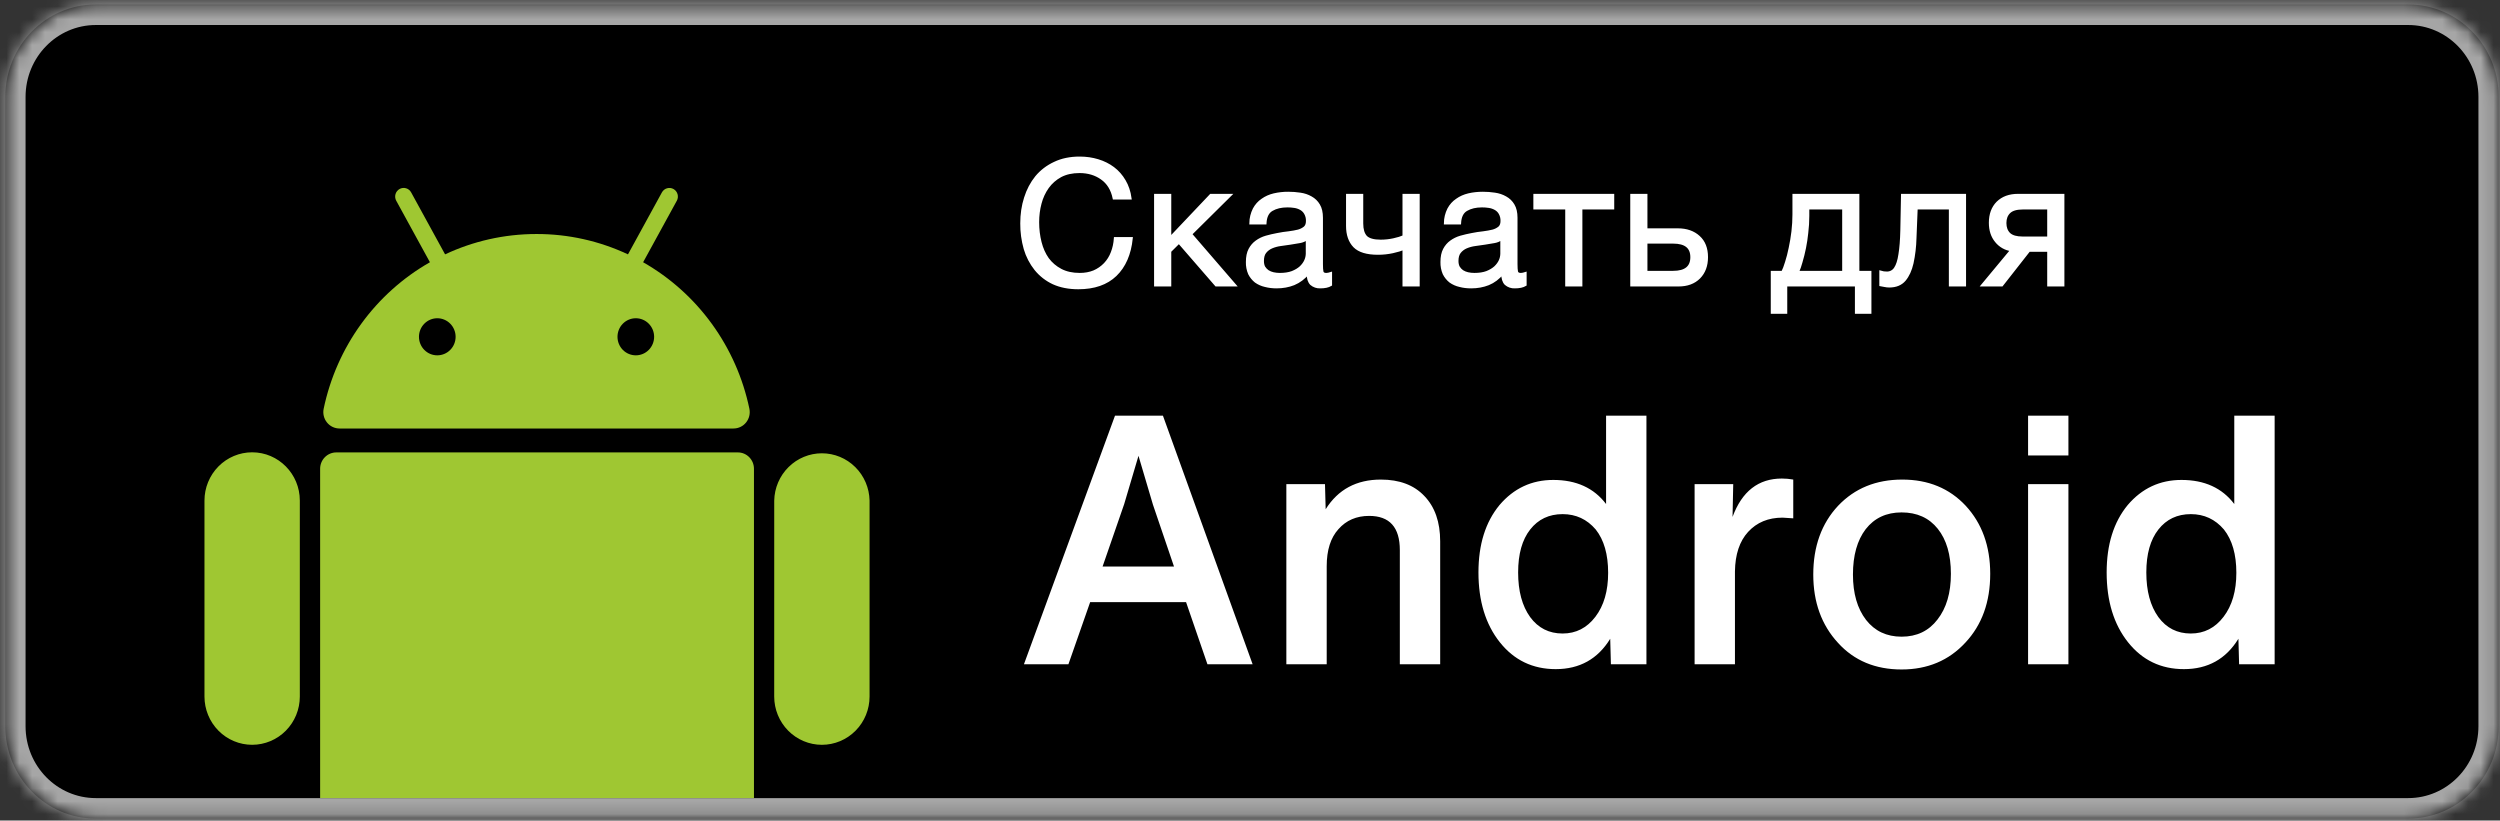
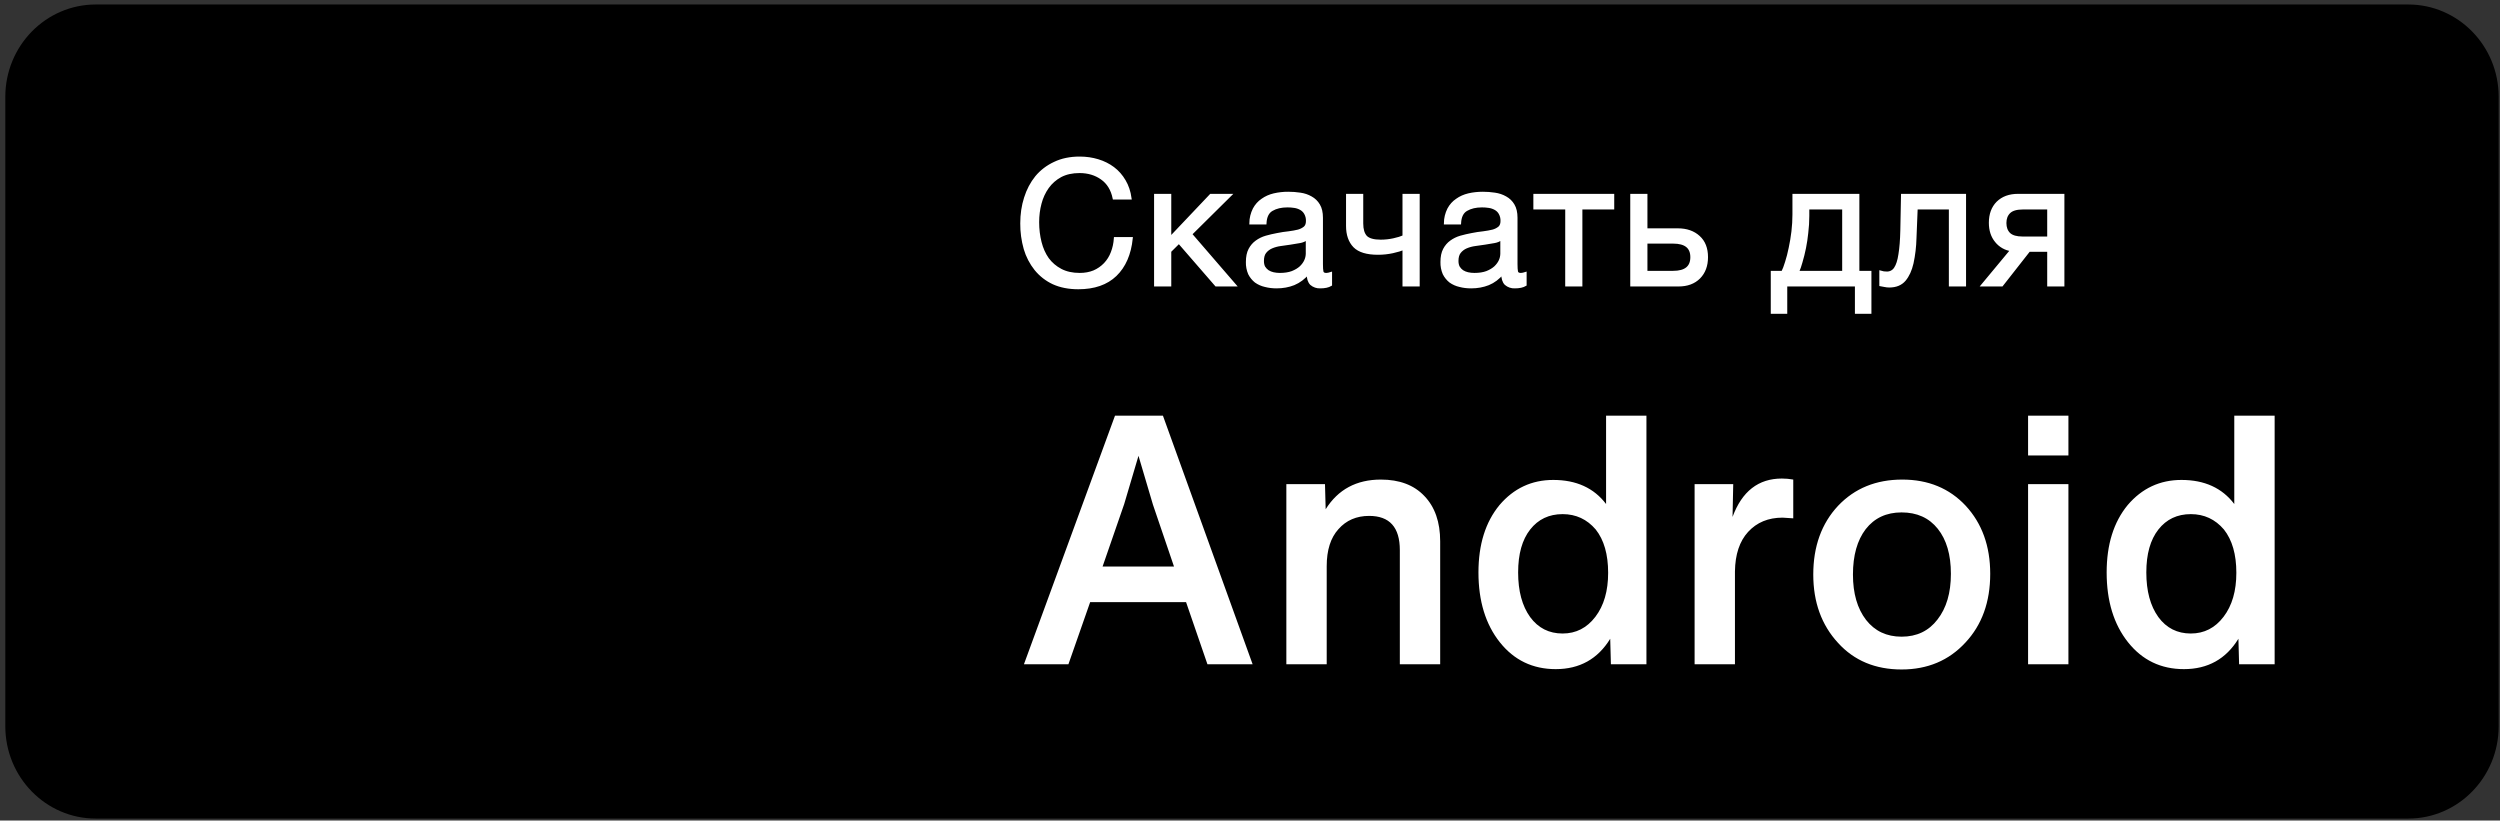
<svg xmlns="http://www.w3.org/2000/svg" width="195" height="64" viewBox="0 0 195 64" fill="none">
  <rect x="0" y="0" width="195" height="64" fill="#333333" stroke="none" />
  <g clip-path="url(#clip0_1829_473)">
    <path d="M194.896 56.645C194.896 60.624 191.738 63.849 187.84 63.849H7.472C3.574 63.849 0.414 60.624 0.414 56.645V7.555C0.414 3.575 3.574 0.35 7.473 0.35H187.84C191.738 0.35 194.896 3.575 194.896 7.555V56.645Z" fill="black" />
    <mask id="mask0_1829_473" style="mask-type:luminance" maskUnits="userSpaceOnUse" x="0" y="0" width="195" height="64">
      <path d="M194.896 56.645C194.896 60.624 191.738 63.849 187.84 63.849H7.472C3.574 63.849 0.414 60.624 0.414 56.645V7.555C0.414 3.575 3.574 0.35 7.473 0.35H187.84C191.738 0.35 194.896 3.575 194.896 7.555V56.645Z" fill="white" />
    </mask>
    <g mask="url(#mask0_1829_473)">
-       <path d="M196.476 56.647C196.476 61.494 192.623 65.449 187.841 65.449V62.252C190.853 62.252 193.318 59.755 193.318 56.647H196.476ZM187.841 65.449H7.473V62.252H187.841V65.449ZM7.473 65.449C2.691 65.449 -1.164 61.494 -1.164 56.647H1.994C1.994 59.755 4.458 62.252 7.473 62.252V65.449ZM-1.164 56.647V7.556H1.994V56.647H-1.164ZM-1.164 7.558C-1.164 2.708 2.689 -1.246 7.474 -1.246V1.951C4.46 1.951 1.994 4.449 1.994 7.558H-1.164ZM7.474 -1.246H187.841V1.951H7.474V-1.246ZM187.841 -1.246C192.623 -1.246 196.476 2.708 196.476 7.558H193.318C193.318 4.449 190.853 1.951 187.841 1.951V-1.246ZM196.476 7.558V56.647H193.318V7.556H196.476V7.558Z" fill="#A6A6A6" />
-     </g>
+       </g>
    <path d="M97.706 51.812H94.18L92.512 46.964H85.033L83.337 51.812H79.867L86.969 32.424H90.709L97.704 51.812H97.706ZM87.67 39.367L86.002 44.188H91.571L89.931 39.367L88.802 35.555L87.672 39.367H87.67ZM107.707 37.407C109.16 37.407 110.291 37.834 111.098 38.686C111.922 39.54 112.334 40.721 112.334 42.227V51.812H109.187V42.909C109.187 41.129 108.389 40.24 106.793 40.24C105.806 40.24 105.008 40.584 104.399 41.274C103.789 41.945 103.483 42.907 103.483 44.161V51.812H100.335V37.762H103.349L103.402 39.72C104.372 38.176 105.806 37.407 107.707 37.407ZM125.274 39.313V32.424H128.422V51.812H125.65L125.597 49.824C124.628 51.403 123.212 52.192 121.345 52.192C119.553 52.192 118.1 51.494 116.987 50.097C115.875 48.698 115.319 46.884 115.319 44.65C115.319 42.473 115.867 40.721 116.961 39.394C118.073 38.088 119.472 37.435 121.157 37.435C122.951 37.435 124.324 38.061 125.274 39.313ZM121.884 49.414C122.925 49.414 123.776 48.98 124.441 48.108C125.104 47.237 125.435 46.095 125.435 44.677C125.435 43.243 125.113 42.118 124.467 41.301C123.785 40.502 122.925 40.102 121.884 40.102C120.826 40.102 119.982 40.502 119.355 41.301C118.727 42.1 118.414 43.216 118.414 44.65C118.414 46.103 118.727 47.265 119.355 48.136C119.982 48.989 120.826 49.414 121.884 49.414ZM138.985 37.326C139.29 37.326 139.585 37.353 139.874 37.406V40.43C139.336 40.393 139.058 40.376 139.039 40.376C137.927 40.376 137.03 40.748 136.349 41.491C135.686 42.217 135.345 43.243 135.326 44.568V51.812H132.179V37.762H135.192L135.138 40.32C135.874 38.323 137.156 37.326 138.985 37.326ZM153.299 50.124C152.009 51.521 150.349 52.219 148.323 52.219C146.278 52.219 144.628 51.531 143.372 50.151C142.08 48.753 141.435 46.974 141.435 44.813C141.435 42.617 142.082 40.83 143.372 39.45C144.664 38.088 146.332 37.407 148.377 37.407C150.403 37.407 152.053 38.088 153.326 39.449C154.6 40.83 155.237 42.599 155.237 44.758C155.237 46.956 154.591 48.745 153.299 50.124ZM148.323 49.661C149.507 49.661 150.439 49.216 151.121 48.326C151.819 47.437 152.17 46.248 152.17 44.758C152.17 43.272 151.829 42.1 151.148 41.247C150.466 40.393 149.525 39.968 148.321 39.968C147.139 39.968 146.205 40.403 145.525 41.274C144.861 42.145 144.53 43.325 144.53 44.814C144.53 46.285 144.869 47.464 145.552 48.353C146.234 49.224 147.158 49.661 148.323 49.661ZM161.337 35.528H158.19V32.424H161.337V35.528ZM161.337 51.812H158.19V37.762H161.337V51.812ZM174.274 39.313V32.424H177.422V51.812H174.65L174.596 49.824C173.628 51.403 172.21 52.192 170.345 52.192C168.553 52.192 167.1 51.494 165.987 50.097C164.875 48.698 164.319 46.884 164.319 44.65C164.319 42.473 164.867 40.721 165.96 39.394C167.073 38.088 168.471 37.435 170.157 37.435C171.951 37.435 173.324 38.061 174.274 39.313ZM170.884 49.414C171.924 49.414 172.776 48.98 173.439 48.108C174.104 47.237 174.435 46.095 174.435 44.677C174.435 43.243 174.112 42.118 173.466 41.301C172.785 40.502 171.924 40.102 170.884 40.102C169.826 40.102 168.982 40.502 168.355 41.301C167.727 42.1 167.413 43.216 167.413 44.65C167.413 46.103 167.727 47.265 168.355 48.136C168.982 48.989 169.826 49.414 170.884 49.414Z" fill="white" />
-     <path fill-rule="evenodd" clip-rule="evenodd" d="M57.547 35.288H26.232C25.897 35.288 25.576 35.422 25.34 35.661C25.103 35.901 24.97 36.225 24.97 36.563V62.251H58.809V36.565C58.809 36.397 58.777 36.231 58.714 36.076C58.65 35.921 58.557 35.78 58.44 35.661C58.323 35.542 58.184 35.448 58.031 35.384C57.877 35.319 57.713 35.288 57.547 35.288ZM19.668 35.28C18.682 35.28 17.736 35.676 17.038 36.382C16.341 37.088 15.949 38.046 15.949 39.044V54.331C15.949 55.329 16.341 56.286 17.038 56.992C17.736 57.698 18.681 58.094 19.668 58.094C20.654 58.094 21.599 57.698 22.297 56.992C22.994 56.286 23.386 55.329 23.386 54.331V39.044C23.386 36.966 21.721 35.28 19.668 35.28ZM60.39 39.044C60.41 38.059 60.81 37.122 61.506 36.433C62.201 35.743 63.135 35.357 64.108 35.357C65.081 35.357 66.016 35.743 66.711 36.433C67.406 37.122 67.806 38.059 67.826 39.044V54.331C67.826 55.329 67.435 56.286 66.737 56.992C66.04 57.698 65.094 58.095 64.107 58.095C63.121 58.095 62.175 57.698 61.478 56.992C60.78 56.286 60.388 55.329 60.388 54.331L60.39 39.044ZM34.109 24.823C34.488 24.823 34.851 24.976 35.119 25.247C35.387 25.518 35.538 25.886 35.538 26.27C35.538 26.654 35.387 27.021 35.119 27.293C34.851 27.564 34.488 27.716 34.109 27.716C33.73 27.716 33.366 27.564 33.098 27.293C32.83 27.021 32.679 26.654 32.679 26.27C32.679 25.886 32.83 25.518 33.098 25.247C33.366 24.976 33.73 24.823 34.109 24.823ZM51.022 26.27C51.022 26.654 50.871 27.021 50.603 27.293C50.335 27.564 49.972 27.716 49.593 27.716C49.214 27.716 48.85 27.564 48.582 27.293C48.314 27.021 48.164 26.654 48.164 26.27C48.164 25.886 48.314 25.518 48.582 25.247C48.85 24.976 49.214 24.823 49.593 24.823C49.972 24.823 50.335 24.976 50.603 25.247C50.871 25.518 51.022 25.886 51.022 26.27ZM26.481 33.423H57.217C57.405 33.422 57.591 33.38 57.76 33.298C57.93 33.216 58.079 33.097 58.198 32.949C58.316 32.801 58.4 32.629 58.444 32.444C58.488 32.259 58.491 32.066 58.452 31.88C57.953 29.489 56.955 27.233 55.526 25.263C54.097 23.293 52.269 21.654 50.164 20.455L52.792 15.658C52.835 15.581 52.861 15.496 52.871 15.409C52.881 15.321 52.874 15.232 52.85 15.147C52.826 15.062 52.785 14.983 52.731 14.914C52.677 14.845 52.61 14.787 52.533 14.744C52.457 14.701 52.373 14.674 52.286 14.664C52.2 14.654 52.112 14.662 52.028 14.686C51.944 14.71 51.866 14.751 51.797 14.806C51.729 14.861 51.672 14.929 51.63 15.006L48.982 19.84C46.747 18.791 44.313 18.25 41.85 18.253C39.301 18.253 36.885 18.822 34.717 19.84L32.068 15.005C31.983 14.849 31.84 14.733 31.67 14.684C31.501 14.635 31.319 14.656 31.165 14.742C31.011 14.829 30.897 14.974 30.848 15.145C30.8 15.317 30.82 15.501 30.906 15.657L33.534 20.455C31.43 21.654 29.602 23.293 28.173 25.263C26.744 27.233 25.746 29.489 25.246 31.88C25.207 32.066 25.21 32.259 25.254 32.444C25.298 32.629 25.382 32.801 25.501 32.949C25.619 33.097 25.768 33.216 25.938 33.298C26.108 33.38 26.293 33.422 26.481 33.423Z" fill="#9FC732" />
    <path d="M84.11 22.462C83.367 22.462 82.717 22.334 82.162 22.082C81.627 21.834 81.155 21.467 80.781 21.008C80.402 20.533 80.12 19.989 79.948 19.404C79.766 18.76 79.675 18.093 79.68 17.422C79.68 16.714 79.778 16.053 79.975 15.437C80.171 14.814 80.458 14.271 80.834 13.807C81.218 13.345 81.693 12.982 82.256 12.72C82.821 12.448 83.473 12.312 84.217 12.312C84.718 12.312 85.191 12.381 85.638 12.517C86.087 12.653 86.485 12.853 86.834 13.115C87.183 13.377 87.473 13.706 87.707 14.106C87.939 14.496 88.091 14.948 88.163 15.464H86.887C86.745 14.777 86.426 14.259 85.935 13.916C85.452 13.572 84.874 13.399 84.203 13.399C83.629 13.399 83.138 13.508 82.726 13.726C82.329 13.939 81.985 14.241 81.72 14.609C81.453 14.986 81.257 15.41 81.142 15.859C81.016 16.329 80.954 16.818 80.954 17.327C80.954 17.878 81.017 18.404 81.144 18.902C81.267 19.392 81.46 19.822 81.72 20.192C81.989 20.555 82.328 20.845 82.74 21.062C83.151 21.279 83.644 21.388 84.217 21.388C84.627 21.388 84.999 21.321 85.33 21.185C85.652 21.047 85.943 20.845 86.186 20.591C86.428 20.336 86.617 20.034 86.74 19.703C86.875 19.36 86.955 18.989 86.982 18.589H88.257C88.13 19.82 87.715 20.777 87.009 21.457C86.311 22.126 85.344 22.462 84.11 22.462ZM90.118 15.22H91.259V18.576L94.441 15.22H95.957L92.884 18.263L96.32 22.243H94.856L91.957 18.902L91.259 19.595V22.245H90.118V15.22ZM99.573 22.393C99.261 22.393 98.965 22.358 98.687 22.285C98.422 22.227 98.171 22.116 97.948 21.959C97.741 21.794 97.572 21.585 97.452 21.348C97.329 21.061 97.27 20.75 97.279 20.437C97.279 20.037 97.345 19.713 97.479 19.459C97.613 19.205 97.789 19.002 98.004 18.848C98.226 18.685 98.477 18.562 98.755 18.481C99.04 18.401 99.332 18.332 99.627 18.278C99.94 18.214 100.235 18.169 100.513 18.142C100.799 18.105 101.05 18.06 101.265 18.006C101.451 17.957 101.625 17.869 101.775 17.747C101.901 17.63 101.963 17.462 101.963 17.245C101.972 17.031 101.921 16.818 101.814 16.633C101.729 16.484 101.603 16.362 101.453 16.281C101.299 16.196 101.131 16.14 100.957 16.117C100.779 16.09 100.599 16.076 100.42 16.077C99.936 16.077 99.532 16.172 99.21 16.361C98.889 16.543 98.714 16.892 98.687 17.408H97.547C97.552 17.025 97.644 16.648 97.816 16.307C97.977 16.008 98.191 15.768 98.458 15.588C98.727 15.396 99.032 15.261 99.371 15.18C99.737 15.096 100.111 15.055 100.486 15.057C100.799 15.057 101.108 15.079 101.413 15.126C101.726 15.17 102.007 15.265 102.258 15.41C102.508 15.546 102.716 15.748 102.861 15.995C103.014 16.248 103.09 16.578 103.09 16.986V20.6C103.09 20.872 103.103 21.072 103.13 21.198C103.166 21.326 103.273 21.39 103.453 21.39C103.572 21.382 103.688 21.359 103.801 21.321V22.216C103.605 22.334 103.332 22.393 102.983 22.393C102.724 22.406 102.47 22.319 102.272 22.149C102.102 21.978 102.016 21.701 102.016 21.321C101.723 21.686 101.345 21.97 100.916 22.149C100.505 22.312 100.056 22.393 99.573 22.393ZM99.829 21.388C100.205 21.388 100.526 21.338 100.794 21.239C101.062 21.131 101.284 21 101.453 20.845C101.623 20.681 101.748 20.509 101.828 20.328C101.904 20.162 101.945 19.982 101.95 19.799V18.616C101.785 18.744 101.591 18.828 101.386 18.861C101.141 18.909 100.895 18.95 100.647 18.984L99.881 19.093C99.642 19.124 99.407 19.188 99.185 19.283C98.984 19.369 98.808 19.504 98.673 19.676C98.548 19.839 98.487 20.066 98.487 20.355C98.487 20.547 98.522 20.709 98.593 20.845C98.673 20.972 98.773 21.076 98.889 21.158C99.021 21.242 99.167 21.301 99.319 21.334C99.48 21.37 99.651 21.388 99.829 21.388ZM109.494 19.392C109.289 19.481 109.003 19.567 108.635 19.649C108.256 19.732 107.87 19.773 107.482 19.772C106.621 19.772 106.009 19.587 105.642 19.214C105.276 18.834 105.091 18.303 105.091 17.625V15.22H106.233V17.435C106.233 17.897 106.335 18.241 106.541 18.468C106.756 18.685 107.141 18.794 107.695 18.794C108.036 18.794 108.371 18.757 108.703 18.685C109.034 18.612 109.298 18.53 109.494 18.441V15.22H110.636V22.245H109.494V19.392ZM114.75 22.393C114.435 22.393 114.14 22.358 113.864 22.285C113.598 22.227 113.347 22.116 113.125 21.959C112.917 21.794 112.748 21.585 112.629 21.348C112.506 21.061 112.447 20.75 112.455 20.437C112.455 20.037 112.521 19.713 112.655 19.459C112.79 19.205 112.963 19.002 113.178 18.848C113.402 18.685 113.652 18.562 113.93 18.481C114.216 18.401 114.508 18.332 114.803 18.278C115.116 18.214 115.411 18.169 115.688 18.142C115.975 18.105 116.224 18.06 116.441 18.006C116.627 17.957 116.801 17.869 116.951 17.747C117.076 17.63 117.139 17.462 117.139 17.245C117.149 17.031 117.097 16.818 116.99 16.633C116.905 16.483 116.779 16.361 116.627 16.281C116.473 16.196 116.305 16.14 116.131 16.117C115.954 16.09 115.774 16.076 115.594 16.077C115.111 16.077 114.71 16.172 114.386 16.361C114.064 16.543 113.89 16.892 113.864 17.408H112.722C112.727 17.025 112.818 16.648 112.99 16.307C113.151 16.008 113.366 15.768 113.635 15.588C113.903 15.396 114.208 15.261 114.547 15.18C114.896 15.098 115.268 15.057 115.662 15.057C115.975 15.057 116.283 15.079 116.588 15.126C116.9 15.17 117.183 15.265 117.434 15.41C117.684 15.546 117.893 15.748 118.037 15.995C118.189 16.248 118.266 16.578 118.266 16.986V20.6C118.266 20.872 118.279 21.072 118.306 21.198C118.342 21.326 118.448 21.39 118.628 21.39C118.747 21.382 118.864 21.359 118.977 21.321V22.216C118.78 22.334 118.508 22.393 118.159 22.393C117.9 22.406 117.646 22.319 117.448 22.149C117.276 21.978 117.193 21.701 117.193 21.321C116.878 21.701 116.512 21.976 116.092 22.149C115.68 22.312 115.233 22.393 114.75 22.393ZM115.004 21.388C115.38 21.388 115.702 21.338 115.97 21.239C116.239 21.131 116.458 21 116.629 20.845C116.798 20.681 116.924 20.509 117.005 20.328C117.08 20.162 117.12 19.982 117.125 19.799V18.616C116.96 18.744 116.766 18.828 116.561 18.861C116.316 18.909 116.07 18.95 115.823 18.984L115.057 19.093C114.817 19.124 114.582 19.188 114.359 19.283C114.16 19.369 113.984 19.504 113.849 19.676C113.723 19.839 113.661 20.066 113.661 20.355C113.661 20.547 113.698 20.709 113.769 20.845C113.849 20.972 113.947 21.076 114.064 21.158C114.196 21.242 114.341 21.301 114.494 21.334C114.655 21.37 114.825 21.388 115.004 21.388ZM122.188 16.24H119.702V15.22H125.81V16.24H123.326V22.245H122.186L122.188 16.24ZM127.26 15.22H128.4V17.91H130.87C131.549 17.91 132.096 18.102 132.508 18.481C132.918 18.851 133.125 19.377 133.125 20.057C133.125 20.718 132.928 21.247 132.535 21.647C132.14 22.045 131.603 22.245 130.924 22.245H127.26V15.22ZM130.509 21.225C131.466 21.225 131.946 20.837 131.946 20.058C131.946 19.288 131.466 18.902 130.509 18.902H128.4V21.225H130.509ZM138.22 21.227H139.038C139.137 21.035 139.235 20.777 139.333 20.451C139.441 20.116 139.535 19.748 139.616 19.35C139.704 18.942 139.777 18.512 139.831 18.06C139.884 17.606 139.91 17.163 139.91 16.729V15.22H144.931V21.225H145.871V24.377H144.783V22.245H139.306V24.377H138.22V21.227ZM143.79 21.227V16.24H141.026V16.837C141.026 17.28 140.998 17.724 140.944 18.169C140.865 18.947 140.712 19.716 140.488 20.464C140.418 20.725 140.328 20.979 140.219 21.225L143.79 21.227ZM147.359 22.326C147.243 22.326 147.122 22.312 146.996 22.285C146.892 22.27 146.79 22.252 146.688 22.23V21.212C146.84 21.26 146.999 21.282 147.158 21.279C147.291 21.286 147.423 21.257 147.541 21.195C147.659 21.134 147.758 21.041 147.829 20.928C147.99 20.691 148.106 20.328 148.177 19.841C148.259 19.35 148.308 18.725 148.325 17.964C148.344 17.194 148.362 16.28 148.379 15.22H153.252V22.245H152.111V16.24H149.48C149.454 17.023 149.423 17.806 149.385 18.589C149.369 19.238 149.293 19.884 149.157 20.518C149.031 21.072 148.831 21.509 148.554 21.837C148.276 22.163 147.878 22.326 147.359 22.326ZM156.908 19.5C156.435 19.438 156.004 19.195 155.702 18.821C155.387 18.441 155.231 17.959 155.231 17.381C155.231 16.719 155.424 16.193 155.809 15.805C156.204 15.415 156.735 15.22 157.406 15.22H160.923V22.245H159.782V19.54H158.265L156.144 22.245H154.628L156.908 19.5ZM159.782 18.549V16.24H157.769C157.286 16.24 156.937 16.344 156.722 16.551C156.507 16.759 156.4 17.041 156.4 17.394C156.4 17.756 156.507 18.041 156.722 18.25C156.937 18.449 157.286 18.549 157.769 18.549H159.782Z" fill="white" />
    <path d="M84.11 22.462C83.367 22.462 82.717 22.334 82.162 22.082C81.627 21.834 81.155 21.467 80.781 21.008C80.402 20.533 80.12 19.989 79.948 19.404C79.766 18.76 79.675 18.093 79.68 17.422C79.68 16.714 79.778 16.053 79.975 15.437C80.171 14.814 80.458 14.271 80.834 13.807C81.218 13.345 81.693 12.982 82.256 12.72C82.821 12.448 83.473 12.312 84.217 12.312C84.718 12.312 85.191 12.381 85.638 12.517C86.087 12.653 86.485 12.853 86.834 13.115C87.183 13.377 87.473 13.706 87.707 14.106C87.939 14.496 88.091 14.948 88.163 15.464H86.887C86.745 14.777 86.426 14.259 85.935 13.916C85.452 13.572 84.874 13.399 84.203 13.399C83.629 13.399 83.138 13.508 82.726 13.726C82.329 13.939 81.985 14.241 81.72 14.609C81.453 14.986 81.257 15.41 81.142 15.859C81.016 16.329 80.954 16.818 80.954 17.327C80.954 17.878 81.017 18.404 81.144 18.902C81.267 19.392 81.46 19.822 81.72 20.192C81.989 20.555 82.328 20.845 82.74 21.062C83.151 21.279 83.644 21.388 84.217 21.388C84.627 21.388 84.999 21.321 85.33 21.185C85.652 21.047 85.943 20.845 86.186 20.591C86.428 20.336 86.617 20.034 86.74 19.703C86.875 19.36 86.955 18.989 86.982 18.589H88.257C88.13 19.82 87.715 20.777 87.009 21.457C86.311 22.126 85.344 22.462 84.11 22.462ZM90.118 15.22H91.259V18.576L94.441 15.22H95.957L92.884 18.263L96.32 22.243H94.856L91.957 18.902L91.259 19.595V22.245H90.118V15.22ZM99.573 22.393C99.261 22.393 98.965 22.358 98.687 22.285C98.422 22.227 98.171 22.116 97.948 21.959C97.741 21.794 97.572 21.585 97.452 21.348C97.329 21.061 97.27 20.75 97.279 20.437C97.279 20.037 97.345 19.713 97.479 19.459C97.613 19.205 97.789 19.002 98.004 18.848C98.226 18.685 98.477 18.562 98.755 18.481C99.04 18.401 99.332 18.332 99.627 18.278C99.94 18.214 100.235 18.169 100.513 18.142C100.799 18.105 101.05 18.06 101.265 18.006C101.451 17.957 101.625 17.869 101.775 17.747C101.901 17.63 101.963 17.462 101.963 17.245C101.972 17.031 101.921 16.818 101.814 16.633C101.729 16.484 101.603 16.362 101.453 16.281C101.299 16.196 101.131 16.14 100.957 16.117C100.779 16.09 100.599 16.076 100.42 16.077C99.936 16.077 99.532 16.172 99.21 16.361C98.889 16.543 98.714 16.892 98.687 17.408H97.547C97.552 17.025 97.644 16.648 97.816 16.307C97.977 16.008 98.191 15.768 98.458 15.588C98.727 15.396 99.032 15.261 99.371 15.18C99.737 15.096 100.111 15.055 100.486 15.057C100.799 15.057 101.108 15.079 101.413 15.126C101.726 15.17 102.007 15.265 102.258 15.41C102.508 15.546 102.716 15.748 102.861 15.995C103.014 16.248 103.09 16.578 103.09 16.986V20.6C103.09 20.872 103.103 21.072 103.13 21.198C103.166 21.326 103.273 21.39 103.453 21.39C103.572 21.382 103.688 21.359 103.801 21.321V22.216C103.605 22.334 103.332 22.393 102.983 22.393C102.724 22.406 102.47 22.319 102.272 22.149C102.102 21.978 102.016 21.701 102.016 21.321C101.723 21.686 101.345 21.97 100.916 22.149C100.505 22.312 100.056 22.393 99.573 22.393ZM99.829 21.388C100.205 21.388 100.526 21.338 100.794 21.239C101.062 21.131 101.284 21 101.453 20.845C101.623 20.681 101.748 20.509 101.828 20.328C101.904 20.162 101.945 19.982 101.95 19.799V18.616C101.785 18.744 101.591 18.828 101.386 18.861C101.141 18.909 100.895 18.95 100.647 18.984L99.881 19.093C99.642 19.124 99.407 19.188 99.185 19.283C98.984 19.369 98.808 19.504 98.673 19.676C98.548 19.839 98.487 20.066 98.487 20.355C98.487 20.547 98.522 20.709 98.593 20.845C98.673 20.972 98.773 21.076 98.889 21.158C99.021 21.242 99.167 21.301 99.319 21.334C99.48 21.37 99.651 21.388 99.829 21.388ZM109.494 19.392C109.289 19.481 109.003 19.567 108.635 19.649C108.256 19.732 107.87 19.773 107.482 19.772C106.621 19.772 106.009 19.587 105.642 19.214C105.276 18.834 105.091 18.303 105.091 17.625V15.22H106.233V17.435C106.233 17.897 106.335 18.241 106.541 18.468C106.756 18.685 107.141 18.794 107.695 18.794C108.036 18.794 108.371 18.757 108.703 18.685C109.034 18.612 109.298 18.53 109.494 18.441V15.22H110.636V22.245H109.494V19.392ZM114.75 22.393C114.435 22.393 114.14 22.358 113.864 22.285C113.598 22.227 113.347 22.116 113.125 21.959C112.917 21.794 112.748 21.585 112.629 21.348C112.506 21.061 112.447 20.75 112.455 20.437C112.455 20.037 112.521 19.713 112.655 19.459C112.79 19.205 112.963 19.002 113.178 18.848C113.402 18.685 113.652 18.562 113.93 18.481C114.216 18.401 114.508 18.332 114.803 18.278C115.116 18.214 115.411 18.169 115.688 18.142C115.975 18.105 116.224 18.06 116.441 18.006C116.627 17.957 116.801 17.869 116.951 17.747C117.076 17.63 117.139 17.462 117.139 17.245C117.149 17.031 117.097 16.818 116.99 16.633C116.905 16.483 116.779 16.361 116.627 16.281C116.473 16.196 116.305 16.14 116.131 16.117C115.954 16.09 115.774 16.076 115.594 16.077C115.111 16.077 114.71 16.172 114.386 16.361C114.064 16.543 113.89 16.892 113.864 17.408H112.722C112.727 17.025 112.818 16.648 112.99 16.307C113.151 16.008 113.366 15.768 113.635 15.588C113.903 15.396 114.208 15.261 114.547 15.18C114.896 15.098 115.268 15.057 115.662 15.057C115.975 15.057 116.283 15.079 116.588 15.126C116.9 15.17 117.183 15.265 117.434 15.41C117.684 15.546 117.893 15.748 118.037 15.995C118.189 16.248 118.266 16.578 118.266 16.986V20.6C118.266 20.872 118.279 21.072 118.306 21.198C118.342 21.326 118.448 21.39 118.628 21.39C118.747 21.382 118.864 21.359 118.977 21.321V22.216C118.78 22.334 118.508 22.393 118.159 22.393C117.9 22.406 117.646 22.319 117.448 22.149C117.276 21.978 117.193 21.701 117.193 21.321C116.878 21.701 116.512 21.976 116.092 22.149C115.68 22.312 115.233 22.393 114.75 22.393ZM115.004 21.388C115.38 21.388 115.702 21.338 115.97 21.239C116.239 21.131 116.458 21 116.629 20.845C116.798 20.681 116.924 20.509 117.005 20.328C117.08 20.162 117.12 19.982 117.125 19.799V18.616C116.96 18.744 116.766 18.828 116.561 18.861C116.316 18.909 116.07 18.95 115.823 18.984L115.057 19.093C114.817 19.124 114.582 19.188 114.359 19.283C114.16 19.369 113.984 19.504 113.849 19.676C113.723 19.839 113.661 20.066 113.661 20.355C113.661 20.547 113.698 20.709 113.769 20.845C113.849 20.972 113.947 21.076 114.064 21.158C114.196 21.242 114.341 21.301 114.494 21.334C114.655 21.37 114.825 21.388 115.004 21.388ZM122.188 16.24H119.702V15.22H125.81V16.24H123.326V22.245H122.186L122.188 16.24ZM127.26 15.22H128.4V17.91H130.87C131.549 17.91 132.096 18.102 132.508 18.481C132.918 18.851 133.125 19.377 133.125 20.057C133.125 20.718 132.928 21.247 132.535 21.647C132.14 22.045 131.603 22.245 130.924 22.245H127.26V15.22ZM130.509 21.225C131.466 21.225 131.946 20.837 131.946 20.058C131.946 19.288 131.466 18.902 130.509 18.902H128.4V21.225H130.509ZM138.22 21.227H139.038C139.137 21.035 139.235 20.777 139.333 20.451C139.441 20.116 139.535 19.748 139.616 19.35C139.704 18.942 139.777 18.512 139.831 18.06C139.884 17.606 139.91 17.163 139.91 16.729V15.22H144.931V21.225H145.871V24.377H144.783V22.245H139.306V24.377H138.22V21.227ZM143.79 21.227V16.24H141.026V16.837C141.026 17.28 140.998 17.724 140.944 18.169C140.865 18.947 140.712 19.716 140.488 20.464C140.418 20.725 140.328 20.979 140.219 21.225L143.79 21.227ZM147.359 22.326C147.243 22.326 147.122 22.312 146.996 22.285C146.892 22.27 146.79 22.252 146.688 22.23V21.212C146.84 21.26 146.999 21.282 147.158 21.279C147.291 21.286 147.423 21.257 147.541 21.195C147.659 21.134 147.758 21.041 147.829 20.928C147.99 20.691 148.106 20.328 148.177 19.841C148.259 19.35 148.308 18.725 148.325 17.964C148.344 17.194 148.362 16.28 148.379 15.22H153.252V22.245H152.111V16.24H149.48C149.454 17.023 149.423 17.806 149.385 18.589C149.369 19.238 149.293 19.884 149.157 20.518C149.031 21.072 148.831 21.509 148.554 21.837C148.276 22.163 147.878 22.326 147.359 22.326ZM156.908 19.5C156.435 19.438 156.004 19.195 155.702 18.821C155.387 18.441 155.231 17.959 155.231 17.381C155.231 16.719 155.424 16.193 155.809 15.805C156.204 15.415 156.735 15.22 157.406 15.22H160.923V22.245H159.782V19.54H158.265L156.144 22.245H154.628L156.908 19.5ZM159.782 18.549V16.24H157.769C157.286 16.24 156.937 16.344 156.722 16.551C156.507 16.759 156.4 17.041 156.4 17.394C156.4 17.756 156.507 18.041 156.722 18.25C156.937 18.449 157.286 18.549 157.769 18.549H159.782Z" stroke="white" stroke-width="0.2" />
  </g>
  <defs>
    <clipPath id="clip0_1829_473">
      <rect width="195" height="64" fill="white" />
    </clipPath>
  </defs>
</svg>